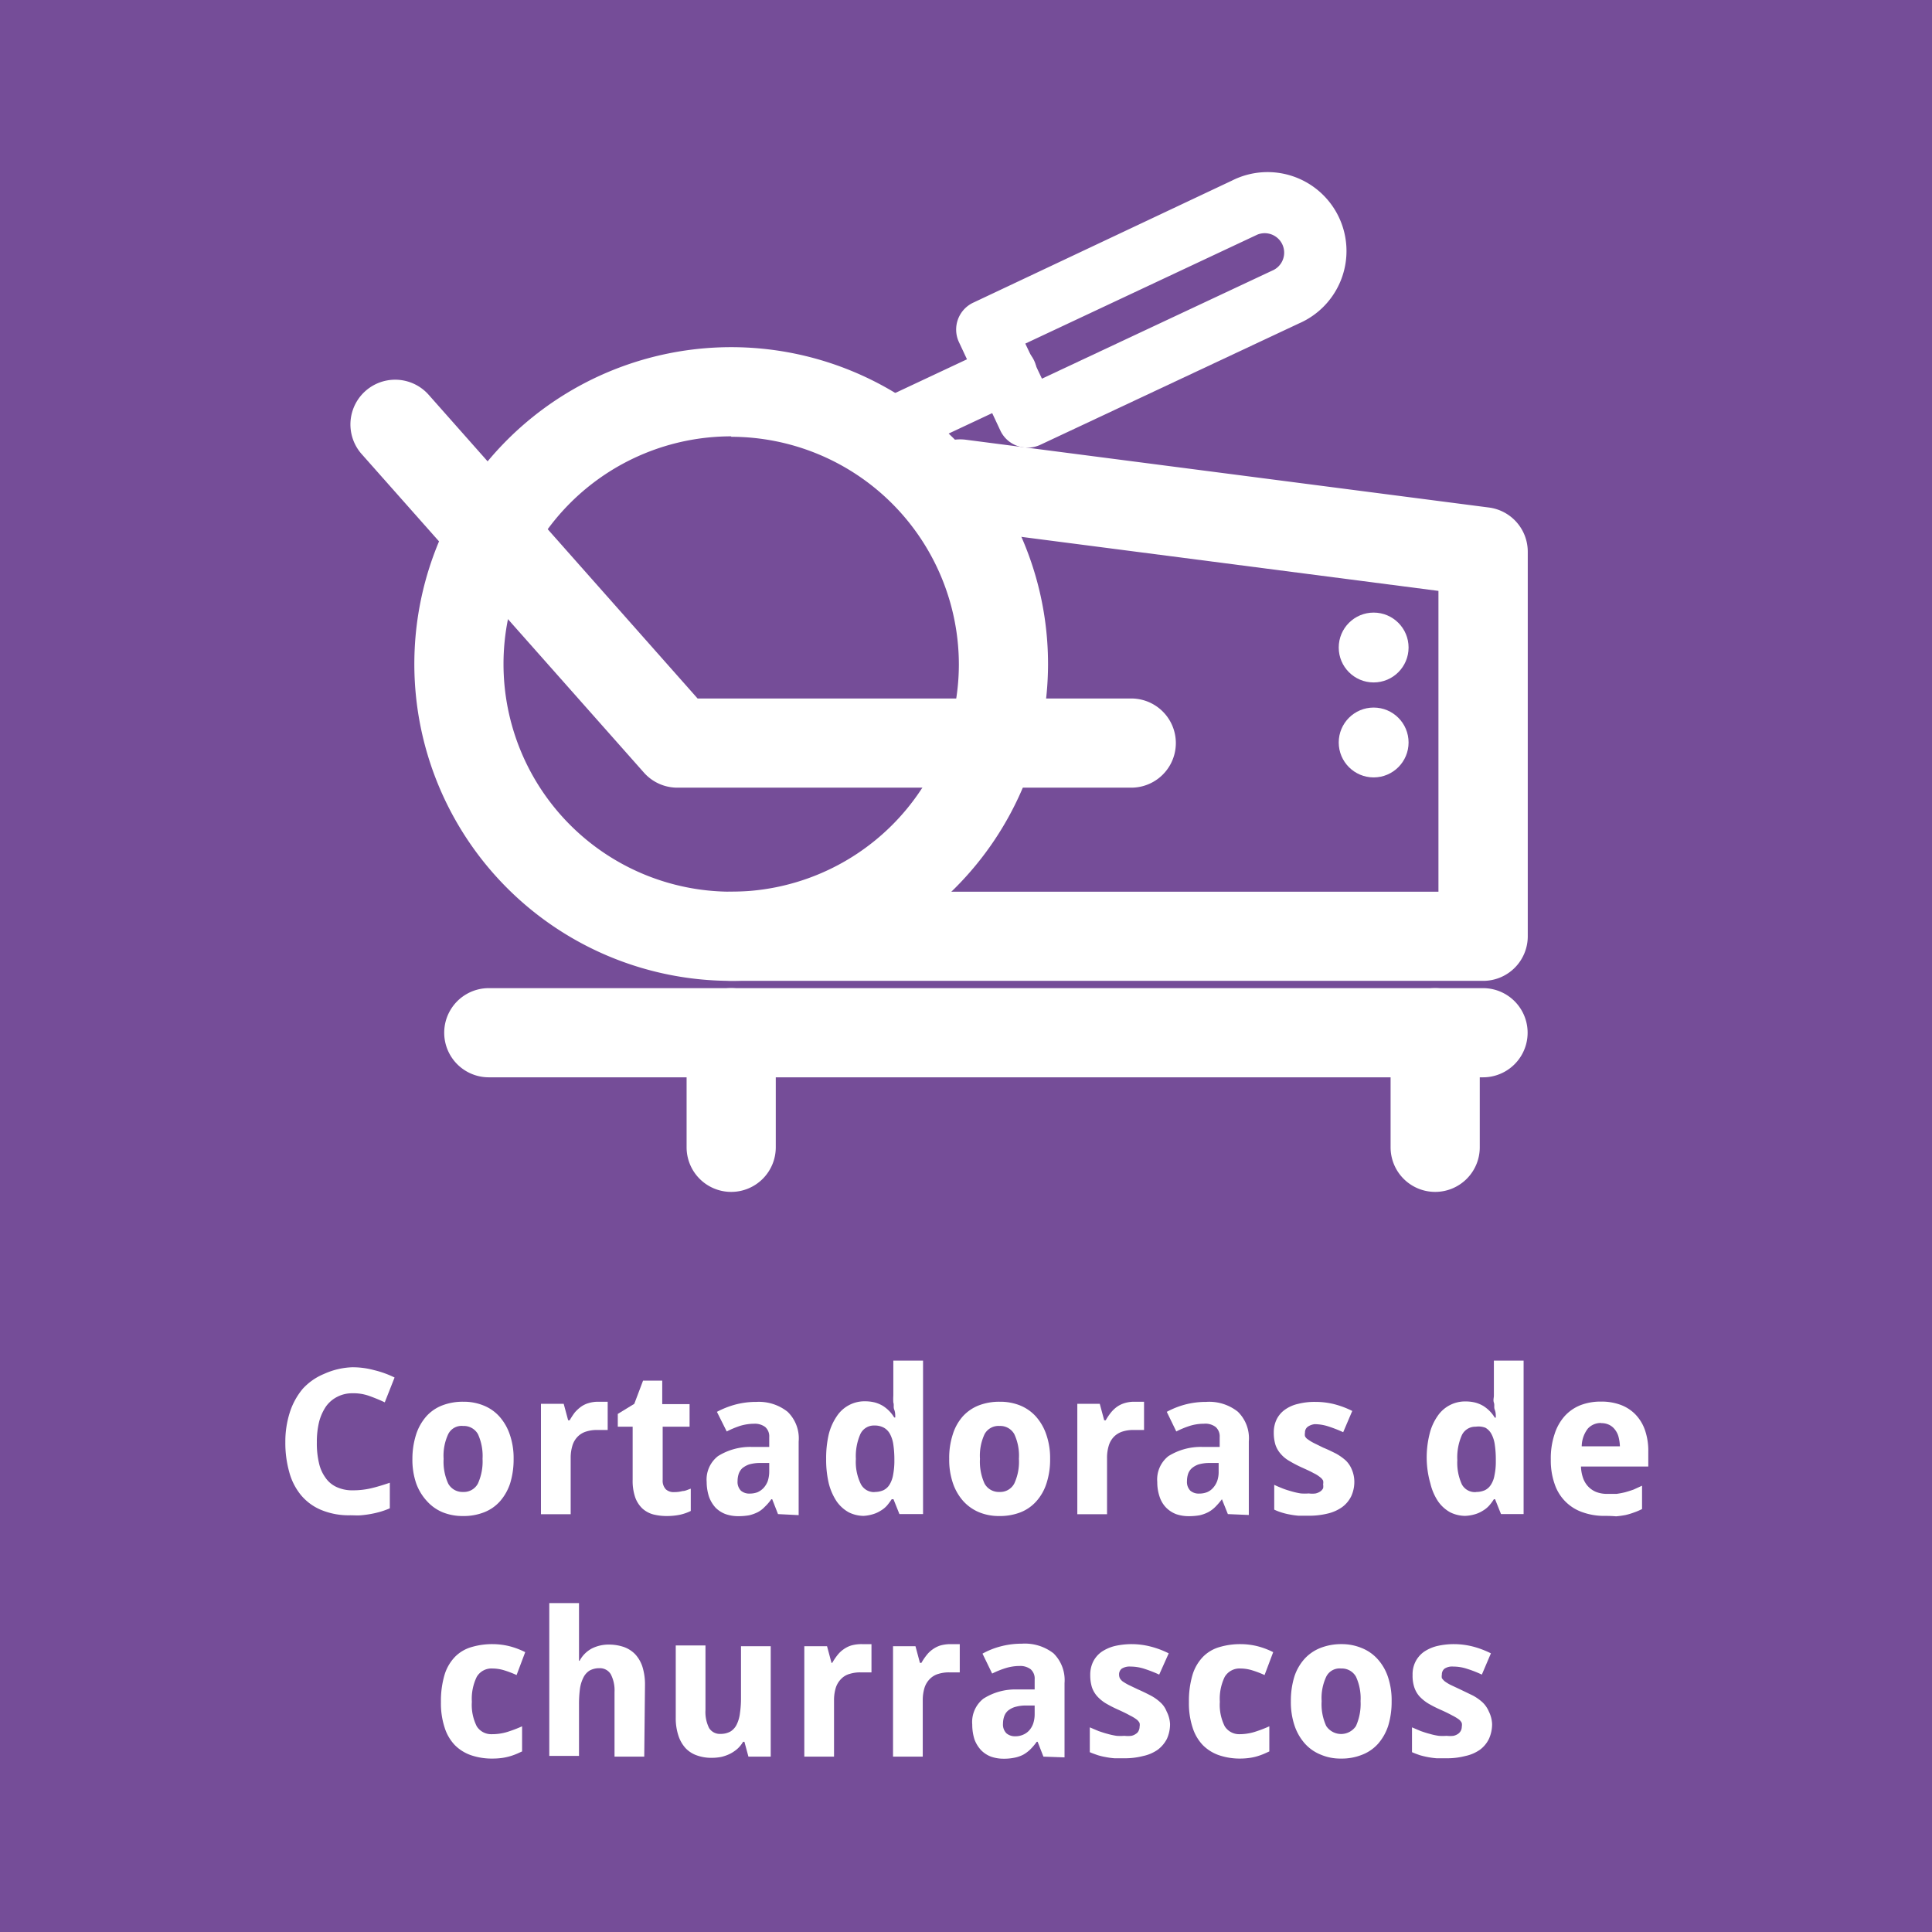
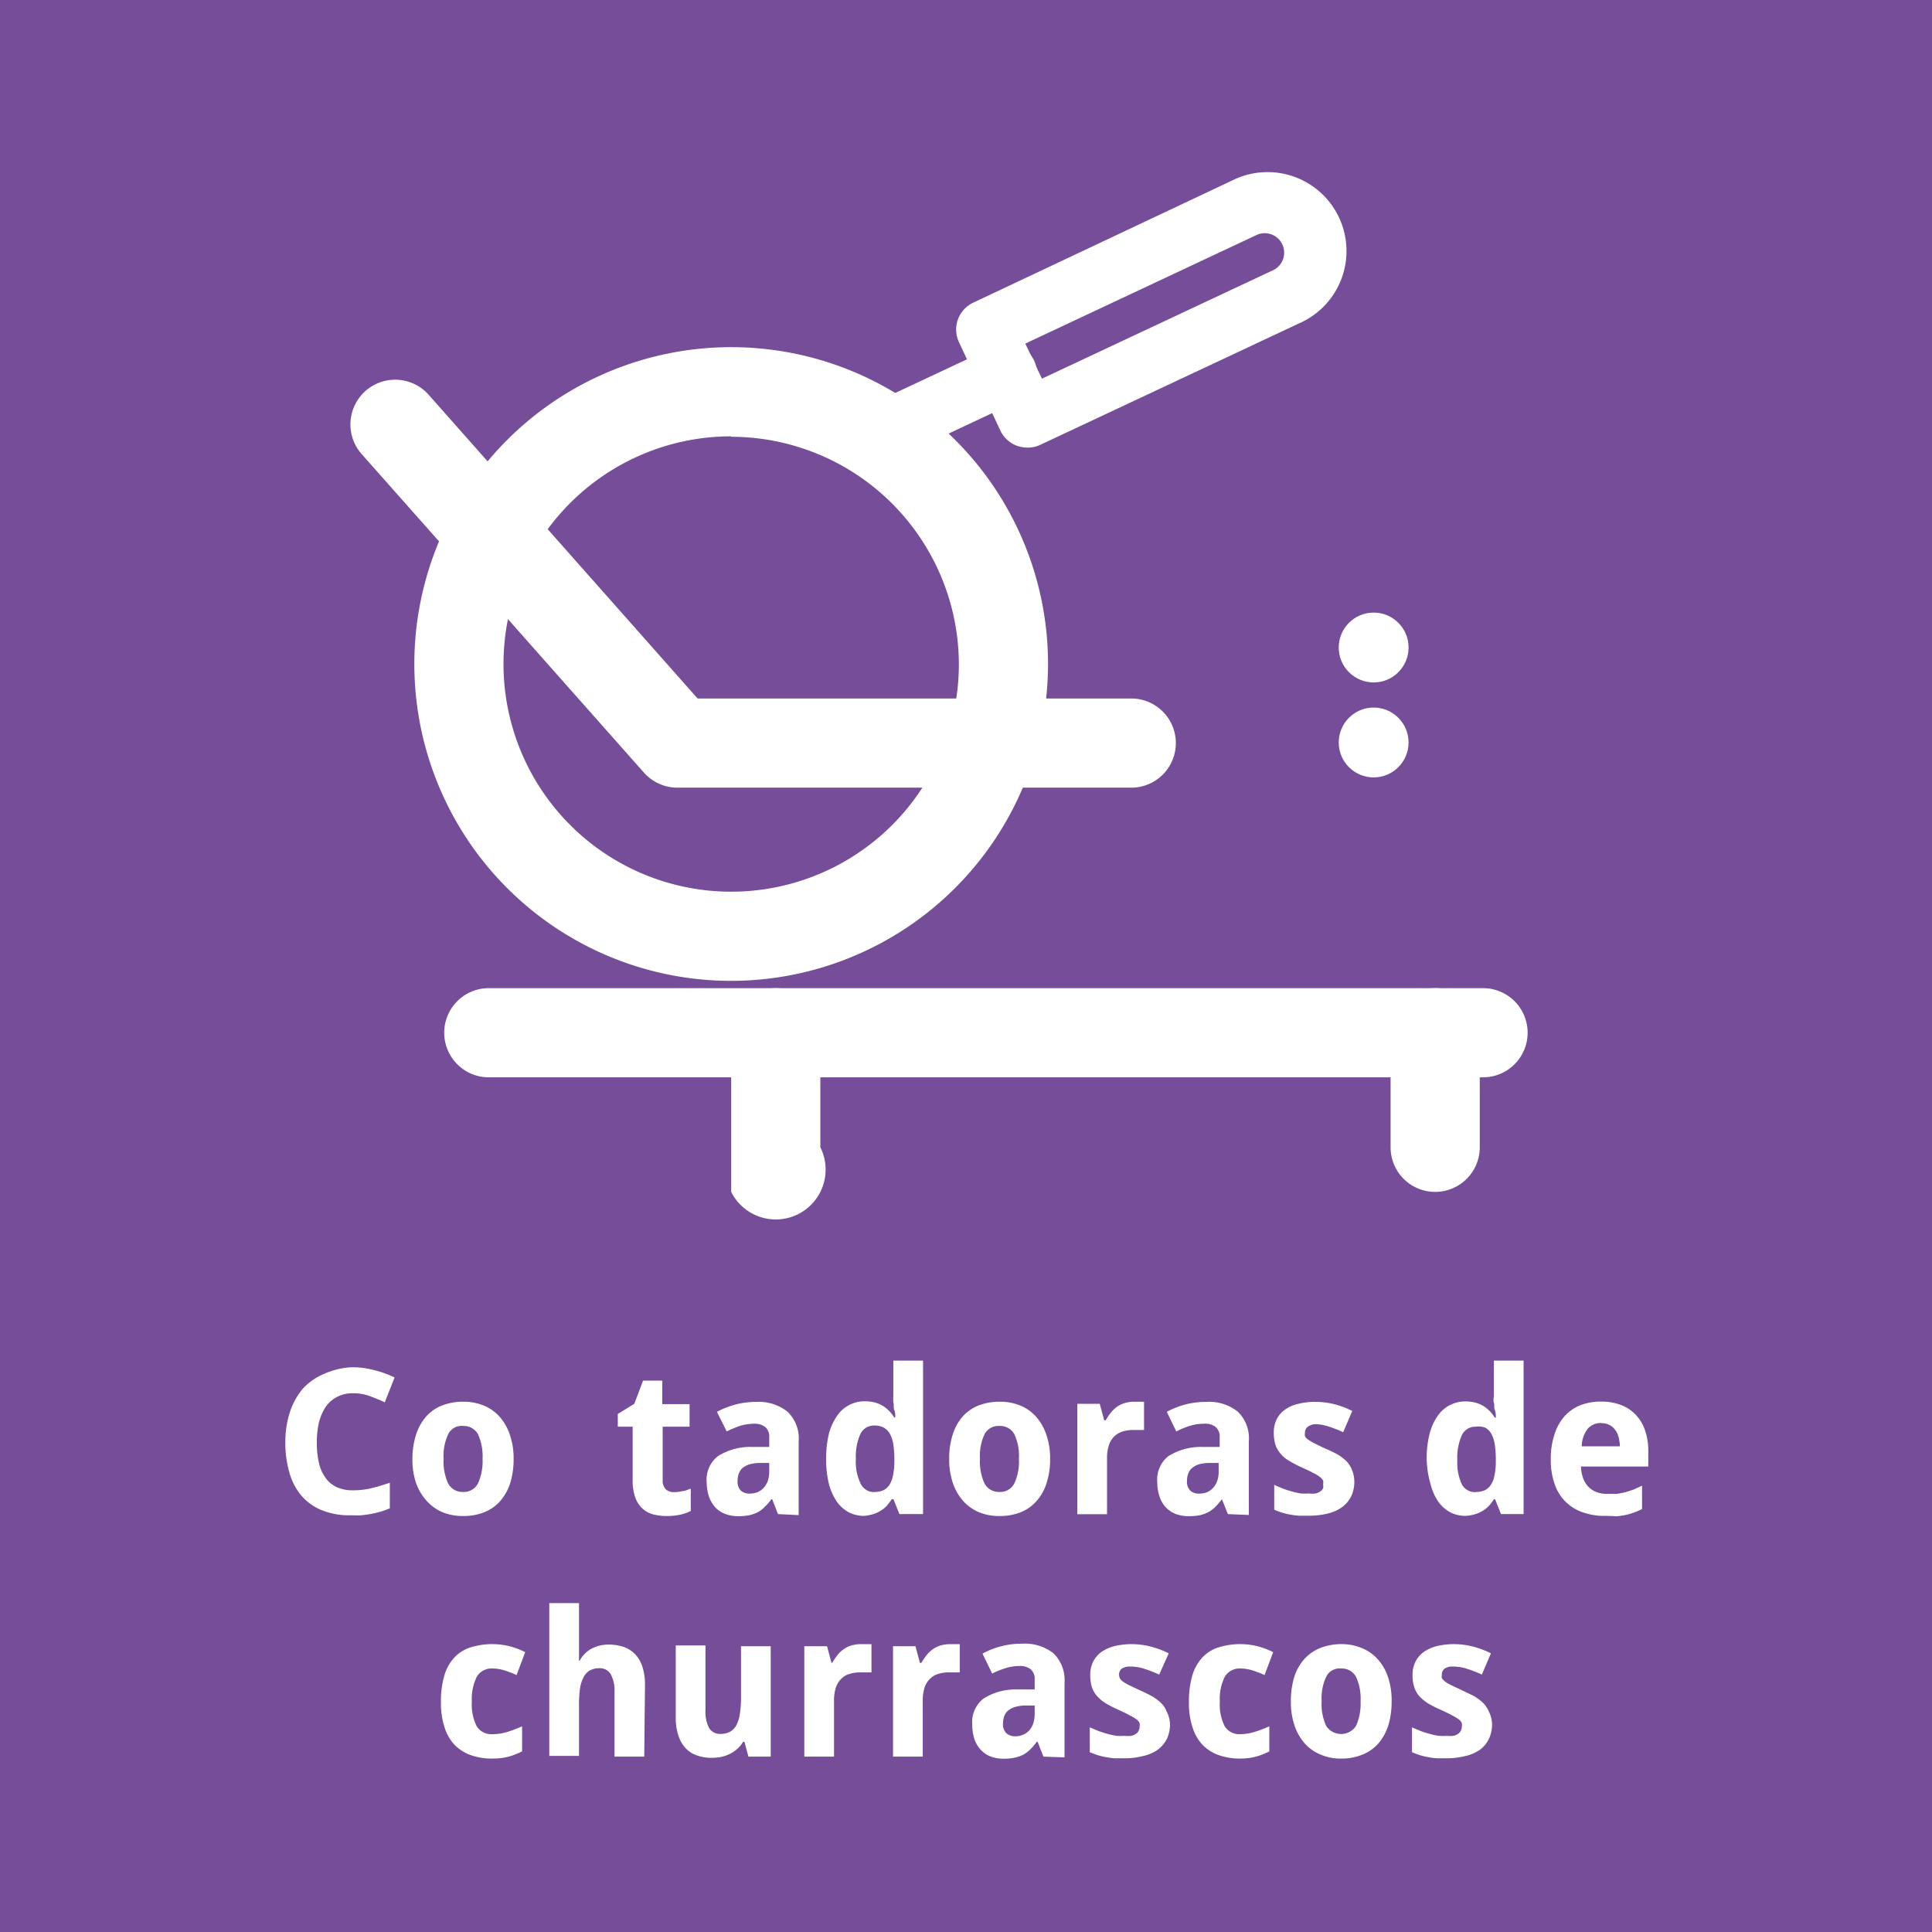
<svg xmlns="http://www.w3.org/2000/svg" id="Capa_1" data-name="Capa 1" viewBox="0 0 130 130">
  <defs>
    <style>.cls-1{fill:#754d98;}.cls-2{fill:#fff;}</style>
  </defs>
  <rect class="cls-1" width="130" height="130" />
  <path class="cls-2" d="M23.71,93.75a2.18,2.18,0,0,0-1,.23,2.1,2.1,0,0,0-.77.65,3.38,3.38,0,0,0-.47,1.05,5.69,5.69,0,0,0-.15,1.37,5.75,5.75,0,0,0,.14,1.38,2.65,2.65,0,0,0,.44,1,1.83,1.83,0,0,0,.75.63,2.51,2.51,0,0,0,1.1.22,5.36,5.36,0,0,0,1.19-.13c.39-.09.82-.22,1.29-.38v1.72a5.33,5.33,0,0,1-.63.23c-.21.06-.42.11-.64.15s-.44.07-.67.09-.47,0-.73,0a4.85,4.85,0,0,1-1.95-.36,3.52,3.52,0,0,1-1.36-1,4.11,4.11,0,0,1-.79-1.56,7.21,7.21,0,0,1-.26-2,6.44,6.44,0,0,1,.3-2,4.71,4.71,0,0,1,.87-1.59,4,4,0,0,1,1.43-1A5,5,0,0,1,23.71,92a5.55,5.55,0,0,1,1.45.19,6.57,6.57,0,0,1,1.39.5l-.66,1.67a11.55,11.55,0,0,0-1.1-.45A3.15,3.15,0,0,0,23.71,93.75Z" />
  <path class="cls-2" d="M34.56,98.16a5.46,5.46,0,0,1-.23,1.64,3.47,3.47,0,0,1-.68,1.21,2.77,2.77,0,0,1-1.08.75,3.74,3.74,0,0,1-1.42.25,3.58,3.58,0,0,1-1.36-.25,2.93,2.93,0,0,1-1.06-.75A3.5,3.5,0,0,1,28,99.8a4.87,4.87,0,0,1-.25-1.64A5.41,5.41,0,0,1,28,96.52a3.47,3.47,0,0,1,.68-1.21,2.78,2.78,0,0,1,1.07-.74,3.8,3.8,0,0,1,1.43-.25,3.49,3.49,0,0,1,1.35.25,2.86,2.86,0,0,1,1.07.74,3.5,3.5,0,0,1,.7,1.21A4.83,4.83,0,0,1,34.56,98.16Zm-4.71,0a3.54,3.54,0,0,0,.31,1.67,1.09,1.09,0,0,0,1,.56,1.07,1.07,0,0,0,1-.57,3.6,3.6,0,0,0,.31-1.66,3.54,3.54,0,0,0-.31-1.66,1.09,1.09,0,0,0-1-.55,1,1,0,0,0-1,.55A3.42,3.42,0,0,0,29.85,98.16Z" />
-   <path class="cls-2" d="M40.25,94.32h.36l.17,0,.11,0v1.9l-.14,0-.2,0-.2,0h-.17a2.37,2.37,0,0,0-.72.1,1.35,1.35,0,0,0-.56.32,1.46,1.46,0,0,0-.37.59,2.77,2.77,0,0,0-.13.88v3.78h-2V94.46h1.53l.3,1.11h.1a5.19,5.19,0,0,1,.34-.52,2.56,2.56,0,0,1,.42-.39,1.67,1.67,0,0,1,.52-.25A2.19,2.19,0,0,1,40.25,94.32Z" />
  <path class="cls-2" d="M45.36,100.4a2.12,2.12,0,0,0,.57-.07c.18,0,.36-.1.55-.16v1.5a3.24,3.24,0,0,1-.71.25,4.42,4.42,0,0,1-.92.09,3.7,3.7,0,0,1-.9-.11,1.8,1.8,0,0,1-.73-.4,1.94,1.94,0,0,1-.48-.75,3.44,3.44,0,0,1-.17-1.19V96h-1v-.86l1.11-.68.59-1.56h1.29v1.58H46.4V96H44.59v3.58a.84.84,0,0,0,.21.63A.76.76,0,0,0,45.36,100.4Z" />
  <path class="cls-2" d="M52.35,101.88l-.39-1H51.9a3.24,3.24,0,0,1-.44.51,1.79,1.79,0,0,1-.47.36,2.66,2.66,0,0,1-.58.21,4.22,4.22,0,0,1-.75.06,2.55,2.55,0,0,1-.84-.14,1.88,1.88,0,0,1-.67-.43,2.19,2.19,0,0,1-.44-.73,3.27,3.27,0,0,1-.16-1,2,2,0,0,1,.76-1.74,4.09,4.09,0,0,1,2.26-.62l1.19,0V96.7a.84.84,0,0,0-.27-.68,1.16,1.16,0,0,0-.74-.22,3.34,3.34,0,0,0-.94.14,6.3,6.3,0,0,0-.91.38L48.24,95a5.93,5.93,0,0,1,1.24-.49,5.47,5.47,0,0,1,1.42-.18A3.1,3.1,0,0,1,53,95a2.49,2.49,0,0,1,.74,2v4.95Zm-.59-3.44-.67,0a2.65,2.65,0,0,0-.69.1,1.6,1.6,0,0,0-.45.25,1,1,0,0,0-.24.37,1.53,1.53,0,0,0-.08.49.84.84,0,0,0,.23.66.87.87,0,0,0,.59.19,1.5,1.5,0,0,0,.52-.09,1.28,1.28,0,0,0,.41-.29,1.42,1.42,0,0,0,.28-.46,2.1,2.1,0,0,0,.1-.64Z" />
  <path class="cls-2" d="M58.11,102a2.28,2.28,0,0,1-1-.24,2.43,2.43,0,0,1-.81-.73,3.92,3.92,0,0,1-.53-1.2,6.86,6.86,0,0,1-.18-1.66,7,7,0,0,1,.18-1.68,3.8,3.8,0,0,1,.54-1.2,2.23,2.23,0,0,1,1.91-1,2.69,2.69,0,0,1,.65.08,2.2,2.2,0,0,1,.54.23,2.44,2.44,0,0,1,.43.35,2.34,2.34,0,0,1,.33.43h.07c0-.18,0-.35-.07-.53s0-.31-.06-.48a3.94,3.94,0,0,1,0-.47V91.55h2v10.33H60.52l-.4-1H60a4.35,4.35,0,0,1-.32.43,1.74,1.74,0,0,1-.42.34,2,2,0,0,1-.53.24A2.65,2.65,0,0,1,58.11,102Zm.73-1.61a1.41,1.41,0,0,0,.61-.12,1,1,0,0,0,.41-.38,1.87,1.87,0,0,0,.23-.62,5.07,5.07,0,0,0,.09-.87V98.2a6.74,6.74,0,0,0-.07-1,2.14,2.14,0,0,0-.22-.7,1.06,1.06,0,0,0-.41-.43,1.28,1.28,0,0,0-.65-.15,1,1,0,0,0-.94.58,3.69,3.69,0,0,0-.3,1.67,3.36,3.36,0,0,0,.31,1.64A1,1,0,0,0,58.84,100.4Z" />
  <path class="cls-2" d="M70.66,98.16a5.15,5.15,0,0,1-.24,1.64,3.32,3.32,0,0,1-.68,1.21,2.81,2.81,0,0,1-1.07.75,3.83,3.83,0,0,1-1.43.25,3.49,3.49,0,0,1-1.35-.25,3,3,0,0,1-1.07-.75,3.5,3.5,0,0,1-.7-1.21,4.87,4.87,0,0,1-.25-1.64,5.1,5.1,0,0,1,.24-1.64,3.3,3.3,0,0,1,.67-1.21,2.86,2.86,0,0,1,1.07-.74,3.83,3.83,0,0,1,1.43-.25,3.58,3.58,0,0,1,1.36.25,2.91,2.91,0,0,1,1.06.74,3.5,3.5,0,0,1,.7,1.21A4.82,4.82,0,0,1,70.66,98.16Zm-4.72,0a3.54,3.54,0,0,0,.31,1.67,1.09,1.09,0,0,0,1,.56,1.07,1.07,0,0,0,1-.57,3.47,3.47,0,0,0,.31-1.66,3.42,3.42,0,0,0-.31-1.66,1.08,1.08,0,0,0-1-.55,1.06,1.06,0,0,0-1,.55A3.42,3.42,0,0,0,65.94,98.16Z" />
  <path class="cls-2" d="M76.34,94.32h.36l.17,0,.11,0v1.9l-.14,0-.2,0-.2,0h-.17a2.37,2.37,0,0,0-.72.1,1.42,1.42,0,0,0-.56.32,1.46,1.46,0,0,0-.37.59,2.77,2.77,0,0,0-.13.88v3.78h-2V94.46H74l.3,1.11h.1a3.93,3.93,0,0,1,.35-.52,2.16,2.16,0,0,1,.41-.39,1.79,1.79,0,0,1,.52-.25A2.19,2.19,0,0,1,76.34,94.32Z" />
  <path class="cls-2" d="M82.62,101.88l-.4-1h0a4.77,4.77,0,0,1-.44.51,2,2,0,0,1-.48.36,2.48,2.48,0,0,1-.58.21,4.22,4.22,0,0,1-.75.06,2.55,2.55,0,0,1-.84-.14,1.93,1.93,0,0,1-.66-.43,1.9,1.9,0,0,1-.44-.73,3,3,0,0,1-.16-1,2,2,0,0,1,.75-1.74,4.12,4.12,0,0,1,2.27-.62l1.18,0V96.7a.84.84,0,0,0-.27-.68A1.15,1.15,0,0,0,81,95.8a3.22,3.22,0,0,0-.93.14,6,6,0,0,0-.92.38L78.51,95a5.64,5.64,0,0,1,1.23-.49,5.53,5.53,0,0,1,1.42-.18,3.09,3.09,0,0,1,2.13.66,2.49,2.49,0,0,1,.74,2v4.95ZM82,98.44l-.67,0a2.65,2.65,0,0,0-.69.1,1.41,1.41,0,0,0-.44.25.9.9,0,0,0-.25.37,1.53,1.53,0,0,0-.08.49.84.84,0,0,0,.23.66.87.87,0,0,0,.59.19,1.46,1.46,0,0,0,.52-.09,1.09,1.09,0,0,0,.41-.29,1.42,1.42,0,0,0,.28-.46,1.83,1.83,0,0,0,.1-.64Z" />
  <path class="cls-2" d="M91.13,99.68a2.32,2.32,0,0,1-.21,1,2,2,0,0,1-.61.73,2.78,2.78,0,0,1-1,.44,5.22,5.22,0,0,1-1.24.14l-.68,0a5,5,0,0,1-.59-.08,4.27,4.27,0,0,1-.54-.13,3.7,3.7,0,0,1-.52-.2V99.91c.18.09.38.17.58.25s.41.14.62.2.4.1.59.13a3.44,3.44,0,0,0,.54,0,1.58,1.58,0,0,0,.46,0,.94.94,0,0,0,.32-.14.6.6,0,0,0,.18-.21.75.75,0,0,0,0-.26.66.66,0,0,0,0-.25.67.67,0,0,0-.2-.23,2.09,2.09,0,0,0-.45-.28c-.19-.11-.46-.23-.79-.38a8.06,8.06,0,0,1-.84-.44,2.15,2.15,0,0,1-.58-.48,1.77,1.77,0,0,1-.35-.61,2.78,2.78,0,0,1-.11-.81,2,2,0,0,1,.2-.91,1.77,1.77,0,0,1,.57-.65,2.44,2.44,0,0,1,.88-.38,4.47,4.47,0,0,1,1.14-.13,5.18,5.18,0,0,1,1.26.15,6,6,0,0,1,1.23.46l-.61,1.43a8.82,8.82,0,0,0-1-.39,3,3,0,0,0-.92-.15A1,1,0,0,0,88,96a.47.47,0,0,0-.19.4.6.6,0,0,0,0,.24.52.52,0,0,0,.19.21,2.77,2.77,0,0,0,.39.24l.65.32c.32.13.6.27.86.4a3.58,3.58,0,0,1,.65.46,1.77,1.77,0,0,1,.41.61A2.1,2.1,0,0,1,91.13,99.68Z" />
  <path class="cls-2" d="M98.58,102a2.31,2.31,0,0,1-1-.24,2.43,2.43,0,0,1-.81-.73,3.68,3.68,0,0,1-.52-1.2A6.37,6.37,0,0,1,96,98.18a6.53,6.53,0,0,1,.19-1.68,3.58,3.58,0,0,1,.53-1.2,2.23,2.23,0,0,1,1.91-1,2.63,2.63,0,0,1,.65.08,2.2,2.2,0,0,1,.54.23,2.44,2.44,0,0,1,.43.35,2.34,2.34,0,0,1,.33.43h.07c0-.18,0-.35-.07-.53s0-.31-.06-.48,0-.33,0-.47V91.55h2v10.33H101l-.4-1h-.08a3.19,3.19,0,0,1-.32.43,1.74,1.74,0,0,1-.42.34,2,2,0,0,1-.53.24A2.65,2.65,0,0,1,98.58,102Zm.73-1.61a1.41,1.41,0,0,0,.61-.12,1,1,0,0,0,.41-.38,1.67,1.67,0,0,0,.23-.62,4.23,4.23,0,0,0,.09-.87V98.2a6.74,6.74,0,0,0-.07-1,2.14,2.14,0,0,0-.22-.7,1.06,1.06,0,0,0-.41-.43A1.28,1.28,0,0,0,99.3,96a1,1,0,0,0-.94.58,3.69,3.69,0,0,0-.3,1.67,3.48,3.48,0,0,0,.31,1.64A1,1,0,0,0,99.31,100.4Z" />
  <path class="cls-2" d="M108,102a4.28,4.28,0,0,1-1.47-.23,3,3,0,0,1-1.91-1.88,4.77,4.77,0,0,1-.27-1.68,5.12,5.12,0,0,1,.25-1.7,3.34,3.34,0,0,1,.68-1.22,2.86,2.86,0,0,1,1.07-.74,3.75,3.75,0,0,1,1.37-.24,3.71,3.71,0,0,1,1.33.22,2.71,2.71,0,0,1,1,.65,2.89,2.89,0,0,1,.64,1.06,4.27,4.27,0,0,1,.22,1.44v1h-4.53a2.57,2.57,0,0,0,.14.77,1.61,1.61,0,0,0,.35.58,1.55,1.55,0,0,0,.53.36,2,2,0,0,0,.72.13c.23,0,.44,0,.65,0a5.4,5.4,0,0,0,.58-.11q.29-.08.57-.18l.57-.26v1.57a4.16,4.16,0,0,1-.54.23,4.58,4.58,0,0,1-.56.17,6,6,0,0,1-.65.09Q108.4,102,108,102Zm-.26-6.25a1.17,1.17,0,0,0-.9.38,2,2,0,0,0-.41,1.19H109a3,3,0,0,0-.09-.63,1.32,1.32,0,0,0-.24-.49,1.08,1.08,0,0,0-.4-.33A1.2,1.2,0,0,0,107.73,95.76Z" />
  <path class="cls-2" d="M33.15,118.33a4.31,4.31,0,0,1-1.44-.22,2.84,2.84,0,0,1-1.1-.68,3,3,0,0,1-.69-1.18,5.2,5.2,0,0,1-.25-1.72,6.15,6.15,0,0,1,.25-1.86,3,3,0,0,1,.71-1.2,2.55,2.55,0,0,1,1.09-.64,4.89,4.89,0,0,1,1.43-.2,4.79,4.79,0,0,1,1.13.14,5.16,5.16,0,0,1,1.06.4l-.58,1.54a6.8,6.8,0,0,0-.84-.32,2.73,2.73,0,0,0-.77-.12,1.15,1.15,0,0,0-1.07.56,3.37,3.37,0,0,0-.33,1.68,3.21,3.21,0,0,0,.33,1.65,1.15,1.15,0,0,0,1,.53,3.51,3.51,0,0,0,1.05-.15,9.08,9.08,0,0,0,1-.38v1.69c-.16.07-.32.15-.48.21a3.68,3.68,0,0,1-.47.15,3.56,3.56,0,0,1-.49.09A4.63,4.63,0,0,1,33.15,118.33Z" />
  <path class="cls-2" d="M43.35,118.2h-2v-4.34a2.36,2.36,0,0,0-.25-1.2.85.85,0,0,0-.77-.41,1.34,1.34,0,0,0-.66.16,1.16,1.16,0,0,0-.42.48,2.42,2.42,0,0,0-.23.77,8,8,0,0,0-.06,1v3.49h-2V107.87h2V110c0,.19,0,.38,0,.59s0,.39,0,.57,0,.4,0,.59H39a2,2,0,0,1,.83-.83,2.52,2.52,0,0,1,1.14-.26,3.13,3.13,0,0,1,1,.16,2,2,0,0,1,.77.49,2.27,2.27,0,0,1,.49.85,4,4,0,0,1,.17,1.23Z" />
  <path class="cls-2" d="M50.36,118.2l-.27-1H50a1.91,1.91,0,0,1-.4.49,2.41,2.41,0,0,1-.5.33,2.75,2.75,0,0,1-.57.2,3.36,3.36,0,0,1-.63.06,2.86,2.86,0,0,1-1-.16,1.9,1.9,0,0,1-.76-.48,2.29,2.29,0,0,1-.49-.85,3.71,3.71,0,0,1-.18-1.23v-4.84h2v4.34a2.41,2.41,0,0,0,.24,1.21.85.85,0,0,0,.78.4,1.34,1.34,0,0,0,.66-.16,1.13,1.13,0,0,0,.42-.47,2.33,2.33,0,0,0,.22-.77,6.68,6.68,0,0,0,.07-1v-3.5h2v7.43Z" />
  <path class="cls-2" d="M58,110.63h.36l.17,0,.11,0v1.9l-.14,0-.2,0H57.9a2.37,2.37,0,0,0-.72.1,1.25,1.25,0,0,0-.56.32,1.49,1.49,0,0,0-.37.58,2.84,2.84,0,0,0-.13.89v3.78h-2v-7.43h1.53l.3,1.12H56a3.93,3.93,0,0,1,.35-.52,1.89,1.89,0,0,1,.41-.39,1.81,1.81,0,0,1,.52-.26A2.57,2.57,0,0,1,58,110.63Z" />
  <path class="cls-2" d="M63.94,110.63h.36l.17,0,.11,0v1.9l-.14,0-.2,0h-.37a2.37,2.37,0,0,0-.72.1,1.31,1.31,0,0,0-.56.32,1.49,1.49,0,0,0-.37.58,2.84,2.84,0,0,0-.13.89v3.78h-2v-7.43H61.6l.3,1.12H62a3.93,3.93,0,0,1,.35-.52,1.89,1.89,0,0,1,.41-.39,1.81,1.81,0,0,1,.52-.26A2.57,2.57,0,0,1,63.94,110.63Z" />
  <path class="cls-2" d="M70.21,118.2l-.39-1h-.06a3.83,3.83,0,0,1-.43.51,2.32,2.32,0,0,1-.48.36,2.21,2.21,0,0,1-.58.2,3.42,3.42,0,0,1-.75.07,2.55,2.55,0,0,1-.84-.14,1.84,1.84,0,0,1-.66-.43,2.15,2.15,0,0,1-.45-.73,3.32,3.32,0,0,1-.15-1,2,2,0,0,1,.75-1.74,4,4,0,0,1,2.27-.62l1.18,0V113a.83.83,0,0,0-.27-.68,1.16,1.16,0,0,0-.74-.22,3.22,3.22,0,0,0-.93.14,5.9,5.9,0,0,0-.92.37l-.65-1.34a5.18,5.18,0,0,1,1.23-.49,5.53,5.53,0,0,1,1.42-.18,3.14,3.14,0,0,1,2.13.65,2.53,2.53,0,0,1,.74,2v5Zm-.59-3.44-.67,0a2.62,2.62,0,0,0-.69.11,1.39,1.39,0,0,0-.45.25.91.91,0,0,0-.24.37,1.51,1.51,0,0,0-.08.48.84.84,0,0,0,.23.66.88.88,0,0,0,.59.2,1.27,1.27,0,0,0,.52-.1,1.15,1.15,0,0,0,.41-.28,1.37,1.37,0,0,0,.28-.47,2,2,0,0,0,.1-.63Z" />
  <path class="cls-2" d="M78.73,116a2.4,2.4,0,0,1-.21,1,2.15,2.15,0,0,1-.61.73,2.68,2.68,0,0,1-1,.43,4.81,4.81,0,0,1-1.25.15l-.67,0a5,5,0,0,1-.59-.08,4.27,4.27,0,0,1-.54-.13c-.17-.06-.35-.12-.53-.2v-1.67l.59.25c.21.07.41.14.61.19a5,5,0,0,0,.6.13,3.49,3.49,0,0,0,.53,0,2,2,0,0,0,.47,0,.81.81,0,0,0,.31-.14.44.44,0,0,0,.18-.21.58.58,0,0,0,.06-.26.62.62,0,0,0,0-.25.68.68,0,0,0-.2-.24,2.63,2.63,0,0,0-.45-.27c-.19-.11-.46-.24-.79-.39a8.12,8.12,0,0,1-.84-.43,2.6,2.6,0,0,1-.58-.48,1.77,1.77,0,0,1-.35-.61,2.78,2.78,0,0,1-.11-.81,2,2,0,0,1,.2-.91,1.84,1.84,0,0,1,.56-.65,2.83,2.83,0,0,1,.88-.39,5.12,5.12,0,0,1,1.15-.13,5.18,5.18,0,0,1,1.26.16,6,6,0,0,1,1.23.46L78,112.68a8.82,8.82,0,0,0-1-.39,3,3,0,0,0-.92-.15,1,1,0,0,0-.6.14.49.49,0,0,0-.18.4.6.6,0,0,0,.05.24.77.77,0,0,0,.18.21,3.8,3.8,0,0,0,.4.24l.65.31c.32.14.6.28.85.41a3,3,0,0,1,.65.46,1.59,1.59,0,0,1,.42.61A2.09,2.09,0,0,1,78.73,116Z" />
  <path class="cls-2" d="M83.48,118.33a4.35,4.35,0,0,1-1.44-.22,2.84,2.84,0,0,1-1.1-.68,3,3,0,0,1-.69-1.18,5.2,5.2,0,0,1-.25-1.72,6.15,6.15,0,0,1,.25-1.86,3,3,0,0,1,.71-1.2,2.55,2.55,0,0,1,1.09-.64,4.89,4.89,0,0,1,1.43-.2,4.79,4.79,0,0,1,1.13.14,5.16,5.16,0,0,1,1.06.4l-.58,1.54a6.8,6.8,0,0,0-.84-.32,2.73,2.73,0,0,0-.77-.12,1.16,1.16,0,0,0-1.07.56,3.37,3.37,0,0,0-.33,1.68,3.21,3.21,0,0,0,.33,1.65,1.15,1.15,0,0,0,1,.53,3.51,3.51,0,0,0,1-.15,9.08,9.08,0,0,0,1-.38v1.69c-.16.07-.32.15-.48.21a4.11,4.11,0,0,1-.46.15,3.71,3.71,0,0,1-.5.09A4.63,4.63,0,0,1,83.48,118.33Z" />
  <path class="cls-2" d="M93.64,114.47a5.53,5.53,0,0,1-.23,1.65,3.47,3.47,0,0,1-.68,1.21,2.78,2.78,0,0,1-1.07.74,3.64,3.64,0,0,1-1.43.26,3.32,3.32,0,0,1-1.35-.26,2.86,2.86,0,0,1-1.07-.74,3.5,3.5,0,0,1-.7-1.21,4.93,4.93,0,0,1-.25-1.65,5.51,5.51,0,0,1,.23-1.64,3.33,3.33,0,0,1,.68-1.2,2.86,2.86,0,0,1,1.07-.74,3.8,3.8,0,0,1,1.43-.26,3.49,3.49,0,0,1,1.35.26,2.86,2.86,0,0,1,1.07.74,3.37,3.37,0,0,1,.7,1.2A4.91,4.91,0,0,1,93.64,114.47Zm-4.71,0a3.49,3.49,0,0,0,.31,1.67,1.2,1.2,0,0,0,2,0,3.64,3.64,0,0,0,.31-1.67,3.5,3.5,0,0,0-.31-1.65,1.09,1.09,0,0,0-1-.55,1,1,0,0,0-1,.55A3.38,3.38,0,0,0,88.93,114.47Z" />
  <path class="cls-2" d="M100.4,116a2.4,2.4,0,0,1-.21,1,2,2,0,0,1-.6.73,2.68,2.68,0,0,1-1,.43,4.81,4.81,0,0,1-1.25.15l-.68,0a5.67,5.67,0,0,1-1.13-.21c-.17-.06-.34-.12-.52-.2v-1.67l.59.25c.2.07.41.14.61.19a4.29,4.29,0,0,0,.6.13,3.49,3.49,0,0,0,.53,0,2,2,0,0,0,.46,0,.86.86,0,0,0,.32-.14.6.6,0,0,0,.18-.21.58.58,0,0,0,.06-.26.62.62,0,0,0,0-.25.64.64,0,0,0-.19-.24,3.11,3.11,0,0,0-.45-.27c-.2-.11-.46-.24-.8-.39a8.12,8.12,0,0,1-.84-.43,2.85,2.85,0,0,1-.58-.48,1.74,1.74,0,0,1-.34-.61,2.48,2.48,0,0,1-.11-.81,1.88,1.88,0,0,1,.2-.91,1.84,1.84,0,0,1,.56-.65,2.73,2.73,0,0,1,.88-.39,5,5,0,0,1,1.14-.13,5.2,5.2,0,0,1,1.27.16,6.14,6.14,0,0,1,1.22.46l-.61,1.43a7.45,7.45,0,0,0-1-.39,2.91,2.91,0,0,0-.92-.15.93.93,0,0,0-.59.14.49.49,0,0,0-.18.4.61.61,0,0,0,0,.24,1.12,1.12,0,0,0,.19.21,2.77,2.77,0,0,0,.39.24l.66.31.85.41a3.26,3.26,0,0,1,.65.46,1.85,1.85,0,0,1,.42.61A2.09,2.09,0,0,1,100.4,116Z" />
  <path class="cls-2" d="M60.52,30.52a2,2,0,0,1-.85-3.81l7.22-3.39a2,2,0,1,1,1.7,3.62l-7.22,3.39A2,2,0,0,1,60.52,30.52Z" />
  <path class="cls-2" d="M69.15,30.12a2.25,2.25,0,0,1-.68-.11,2,2,0,0,1-1.14-1l-2.81-6a2,2,0,0,1,1-2.66L82.9,12.15a5.31,5.31,0,1,1,4.51,9.61h0L70,29.93A2,2,0,0,1,69.15,30.12Zm-.16-7,1.12,2.36,15.6-7.32a1.31,1.31,0,0,0-1.11-2.37ZM86.56,20h0Z" />
  <path class="cls-2" d="M49.2,66A21.32,21.32,0,1,1,70.52,44.71,21.34,21.34,0,0,1,49.2,66Zm0-36.64A15.32,15.32,0,1,0,64.52,44.71,15.34,15.34,0,0,0,49.2,29.39Z" />
-   <path class="cls-2" d="M99.79,66H49.2a3,3,0,0,1,0-6H96.79V39.76L64.22,35.54A3,3,0,0,1,65,29.59l35.19,4.56a3,3,0,0,1,2.61,3V63A3,3,0,0,1,99.79,66Z" />
-   <path class="cls-2" d="M49.2,80.2a3,3,0,0,1-3-3V69.49a3,3,0,0,1,6,0V77.2A3,3,0,0,1,49.2,80.2Z" />
+   <path class="cls-2" d="M49.2,80.2V69.49a3,3,0,0,1,6,0V77.2A3,3,0,0,1,49.2,80.2Z" />
  <path class="cls-2" d="M96.57,80.2a3,3,0,0,1-3-3V69.49a3,3,0,0,1,6,0V77.2A3,3,0,0,1,96.57,80.2Z" />
  <path class="cls-2" d="M99.79,72.49H32.89a3,3,0,0,1,0-6h66.9a3,3,0,0,1,0,6Z" />
  <path class="cls-2" d="M76.12,53H45.59a3,3,0,0,1-2.25-1l-19-21.44a3,3,0,1,1,4.5-4L46.94,47H76.12a3,3,0,0,1,0,6Z" />
  <circle class="cls-2" cx="92.43" cy="43.57" r="2.35" />
  <circle class="cls-2" cx="92.43" cy="49.96" r="2.35" />
</svg>